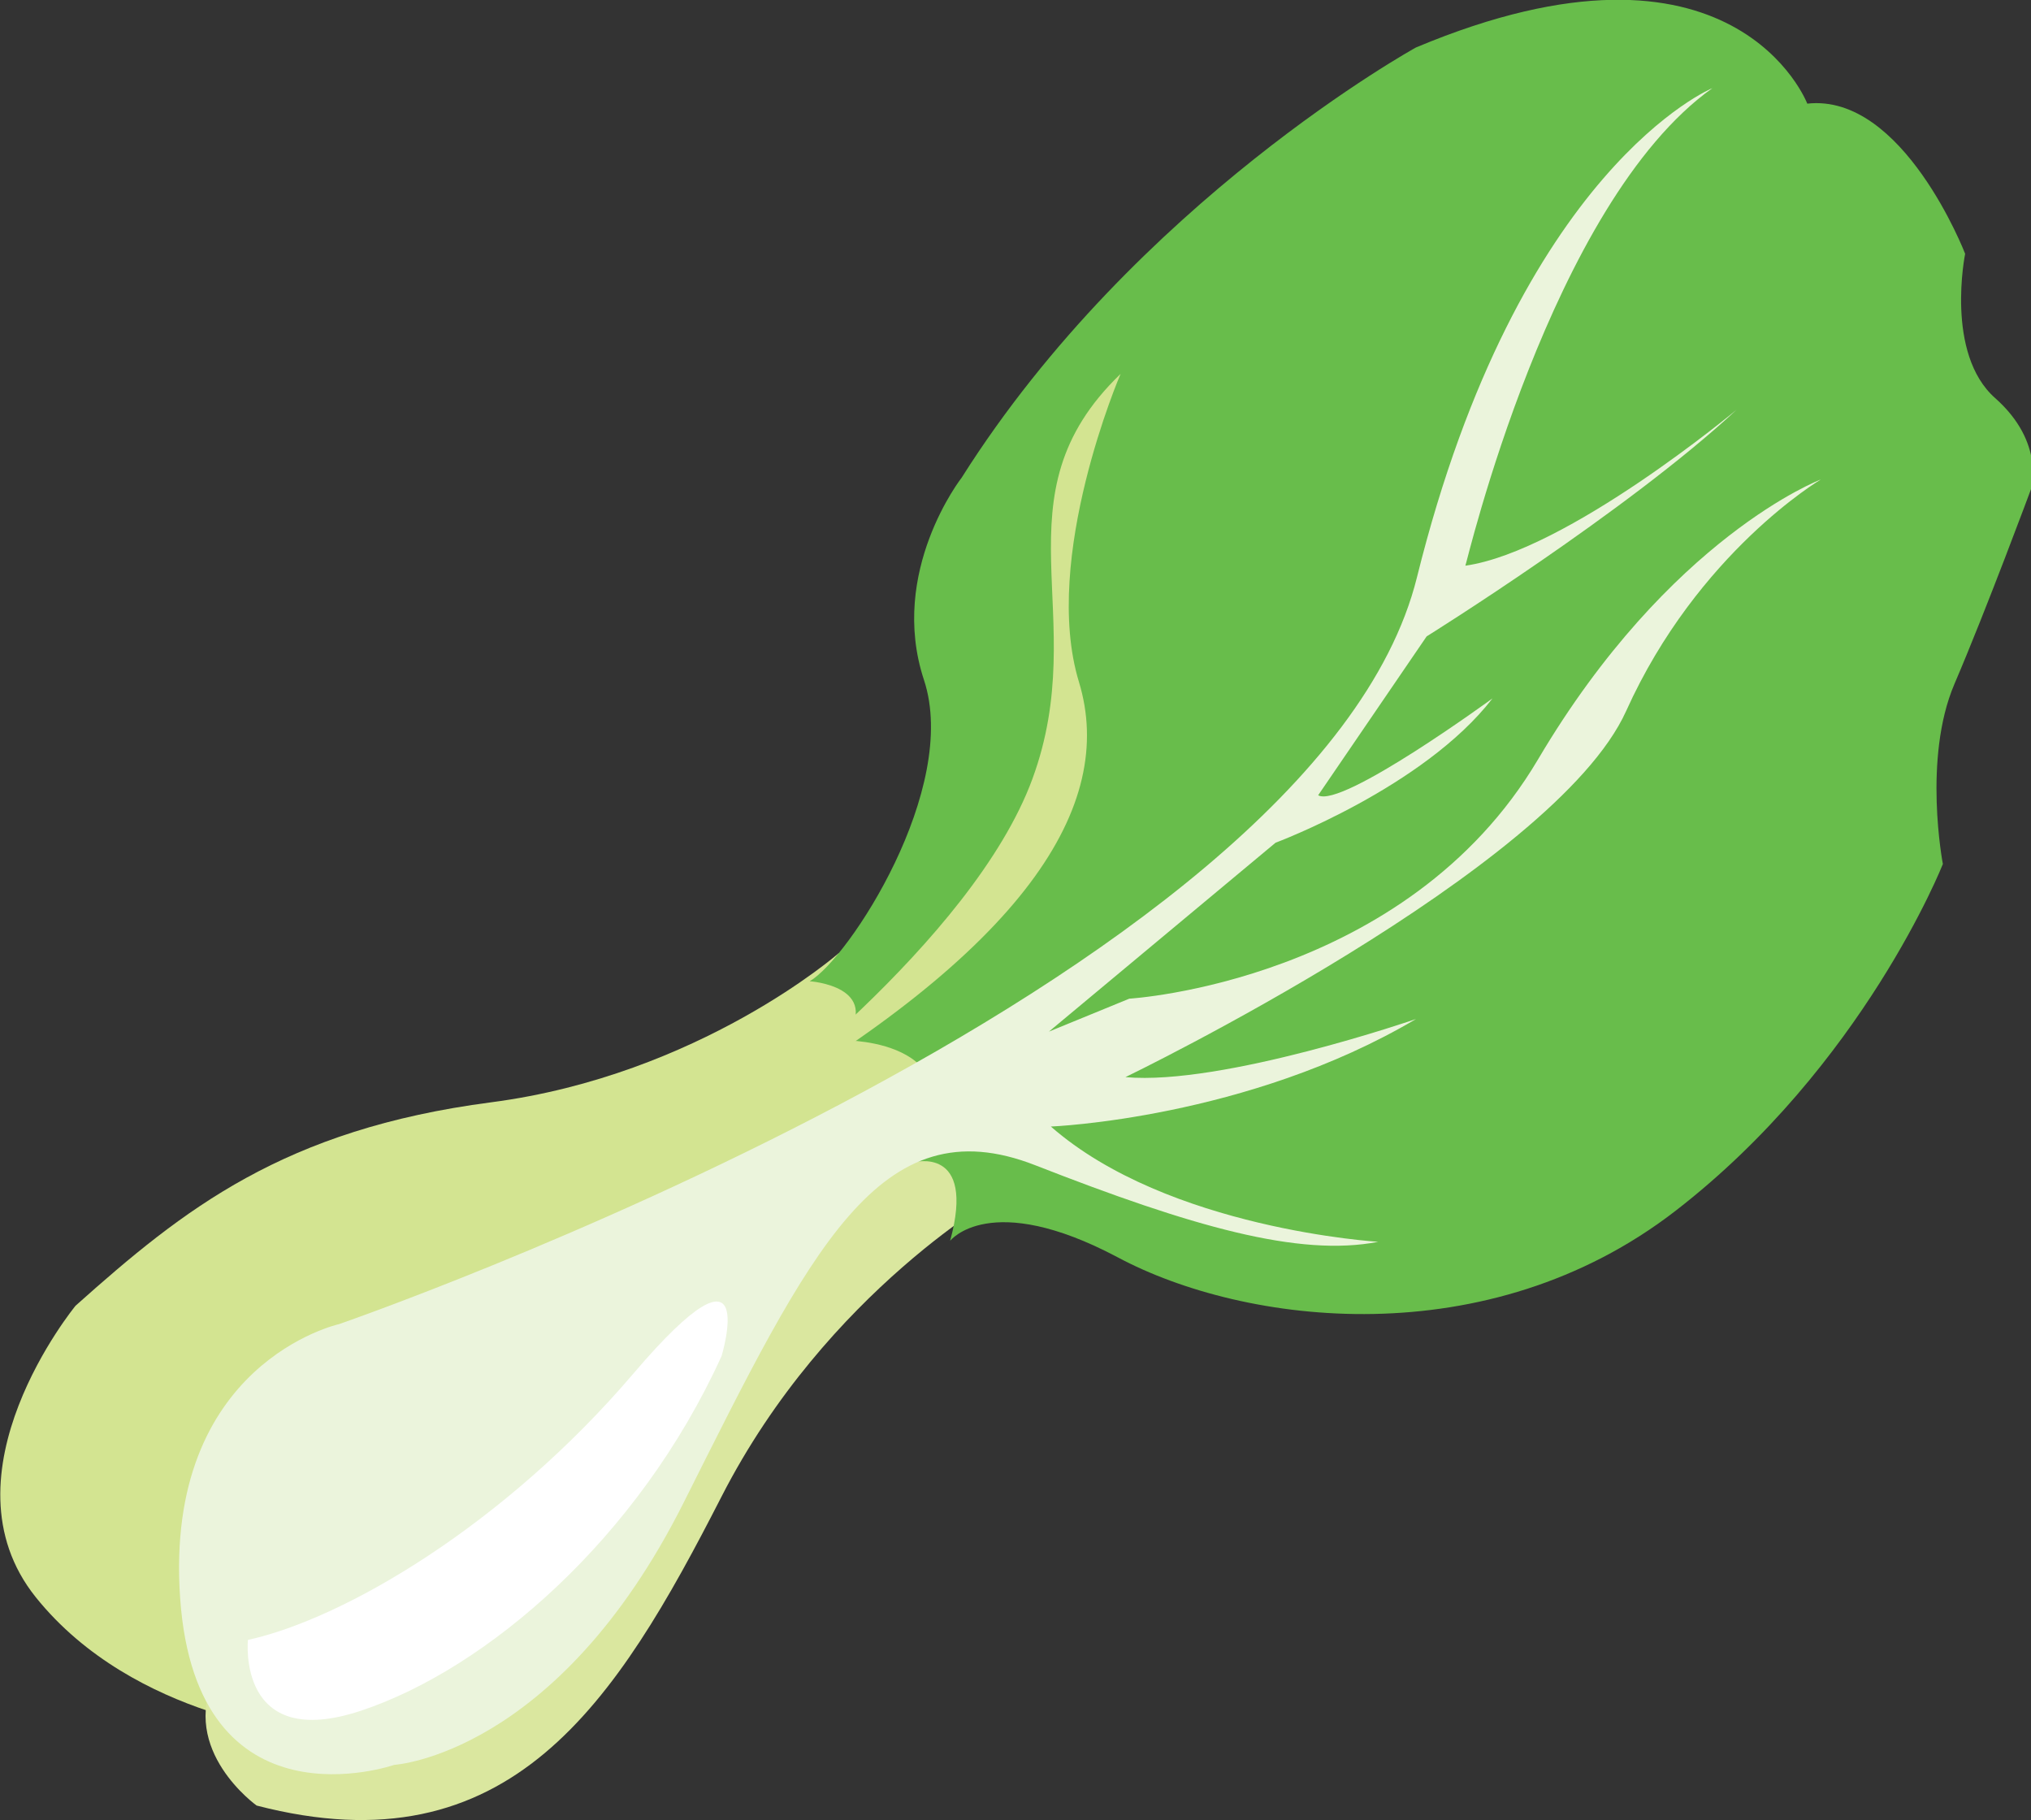
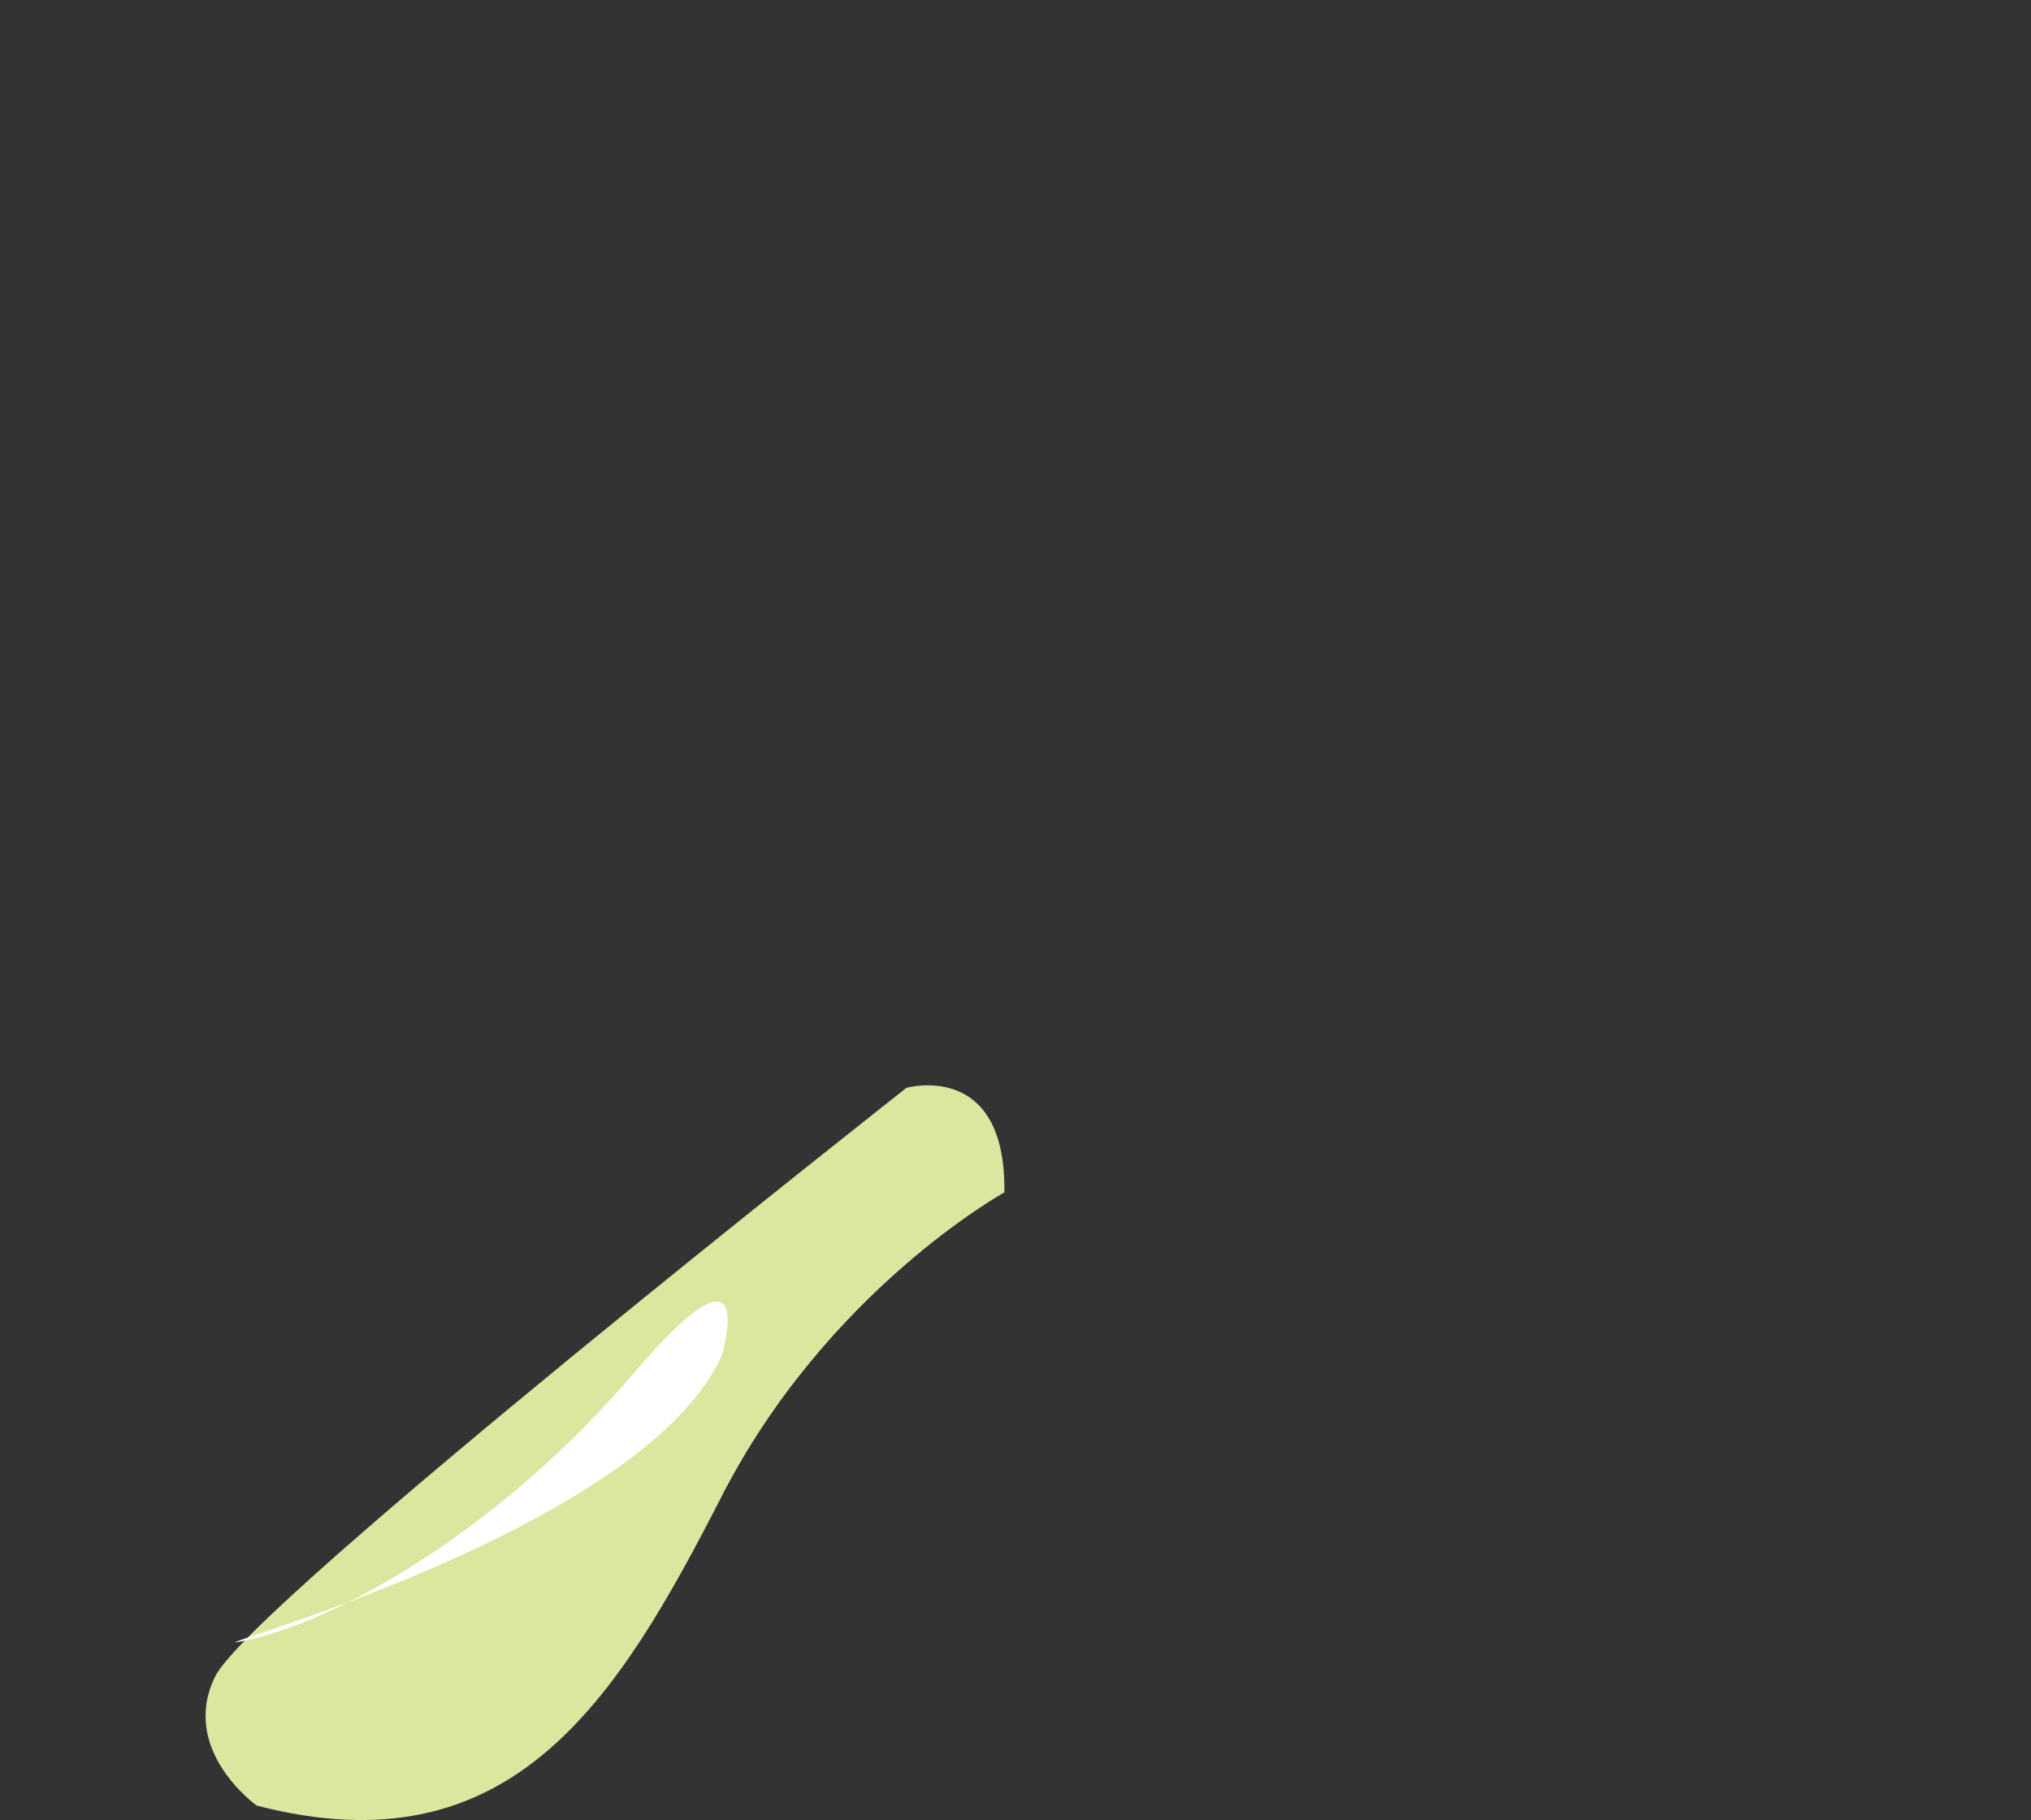
<svg xmlns="http://www.w3.org/2000/svg" version="1.1" x="0px" y="0px" width="209.7px" height="187.9px" viewBox="0 0 209.7 187.9" style="overflow:visible;enable-background:new 0 0 209.7 187.9;" xml:space="preserve">
  <rect x="0" y="0" width="209.7" height="187.9" fill="#333333" stroke="none" />
  <style type="text/css">
	.st0{fill:#D3E491;}
	.st1{fill:#DAE79F;}
	.st2{fill:#68BD4B;}
	.st3{fill:#EBF4DC;}
	.st4{fill:#FFFFFF;}
</style>
  <defs>
</defs>
  <g id="XMLID_1_">
-     <path id="XMLID_17_" class="st0" d="M7.8,134.8c0,0-14.3,17.4-4.1,30.1s28.1,14,28.1,14l70.6-69.3L86.6,98.4   c0,0-14.4,12.6-35.9,15.4C29.3,116.6,19,124.8,7.8,134.8z" />
    <path id="XMLID_14_" class="st1" d="M103.7,123.1c0,0-18.3,10.1-29.2,31.4s-21.8,38.7-48,31.9c0,0-8-5.7-4.3-13.3   c3.6-7.5,71.4-60.8,71.4-60.8S103.9,109.4,103.7,123.1z" />
-     <path id="XMLID_11_" class="st2" d="M94.3,120c0,0,6.5-1.8,3.8,8.1c0,0,4.1-5.3,17.3,1.7c13.1,7,38.2,10.2,57.6-4.8   s27.6-35.8,27.6-35.8s-2.1-10.9,1.2-18.6c3.3-7.7,7.9-20.1,7.9-20.1s1.5-4.8-3.7-9.4c-5.2-4.6-3.1-14.9-3.1-14.9   s-6.4-16.6-16.3-15.5c0,0-7.5-19.6-40.4-5.8c0,0-28.9,15.9-46.9,44.4c0,0-7.6,9.7-3.9,20.9S87.6,99,83.6,101.3c0,0,7.6,0.5,3.6,6.1   C87.2,107.4,101.9,107.3,94.3,120z" />
-     <path id="XMLID_8_" class="st3" d="M176.8,9.1c0,0-20,8.2-30.5,50.5c-10.5,42.3-111.3,77.1-111.3,77.1s-18.1,4-16.4,28.3   s22.1,17.2,22.1,17.2s16.8-1,29.9-27.1s20.2-41.1,36.3-34.8c16.1,6.3,27.2,9.5,35.4,7.9c0,0-21.7-1.3-33.8-11.9   c0,0,20.3-0.8,37.7-11.1c0,0-20,6.9-30,6c0,0,44.3-21.4,51.7-37.8S188,49.5,188,49.5s-15.6,5.9-29.2,28.9s-42.2,24.7-42.2,24.7   l-8.3,3.4l23.4-19.5c0,0,15.3-5.7,22.4-14.9c0,0-15.6,11.4-18,10l11.2-16.4c0,0,20.7-12.9,32-23.4c0,0-17.5,14.6-28,16.1   C151.4,58.3,160.1,21,176.8,9.1z" />
-     <path id="XMLID_5_" class="st0" d="M75.9,115.3c0,0,24.5-18,30.7-34.9c6.2-16.9-4.1-29.1,9.1-41.8c0,0-8.2,19-4.3,31.8   S105.8,98.1,75.9,115.3z" />
-     <path id="XMLID_2_" class="st4" d="M74.5,140c0,0,4.2-13.8-9.1,1.8s-29.8,25.3-39.8,27.5c0,0-1.2,11.6,11.7,7.3   S65.9,158.9,74.5,140z" />
+     <path id="XMLID_2_" class="st4" d="M74.5,140c0,0,4.2-13.8-9.1,1.8s-29.8,25.3-39.8,27.5S65.9,158.9,74.5,140z" />
  </g>
</svg>